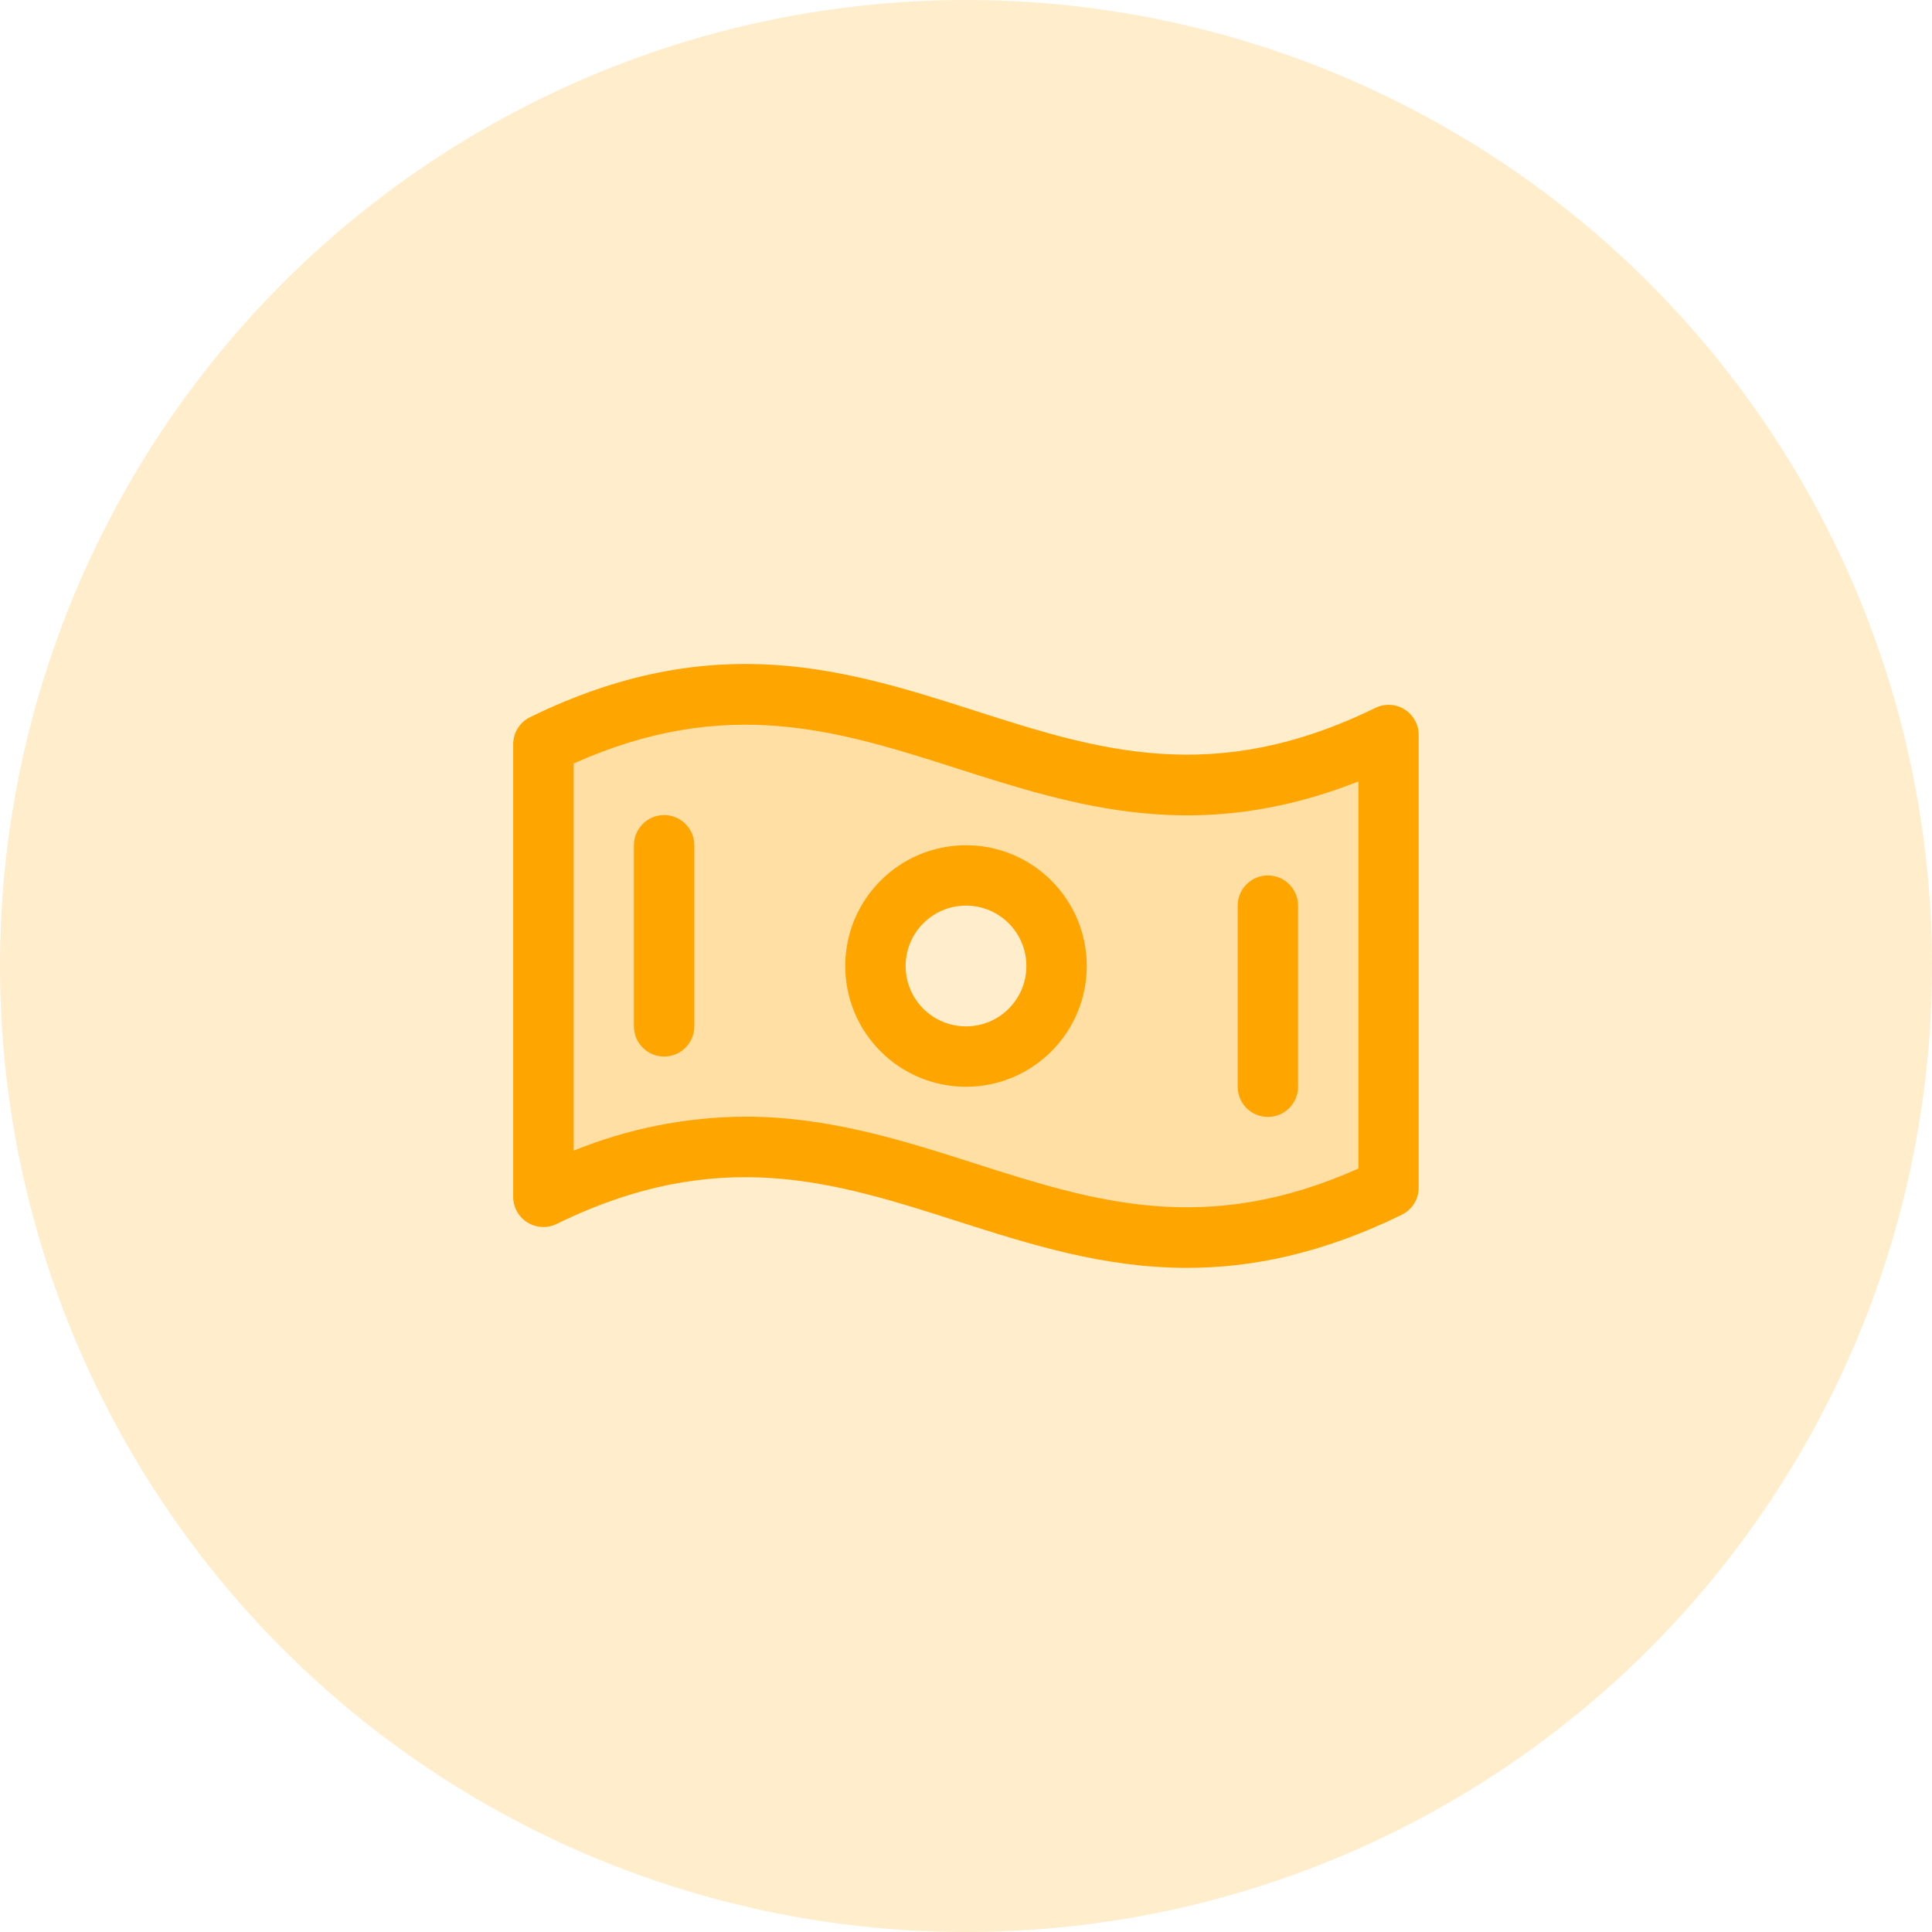
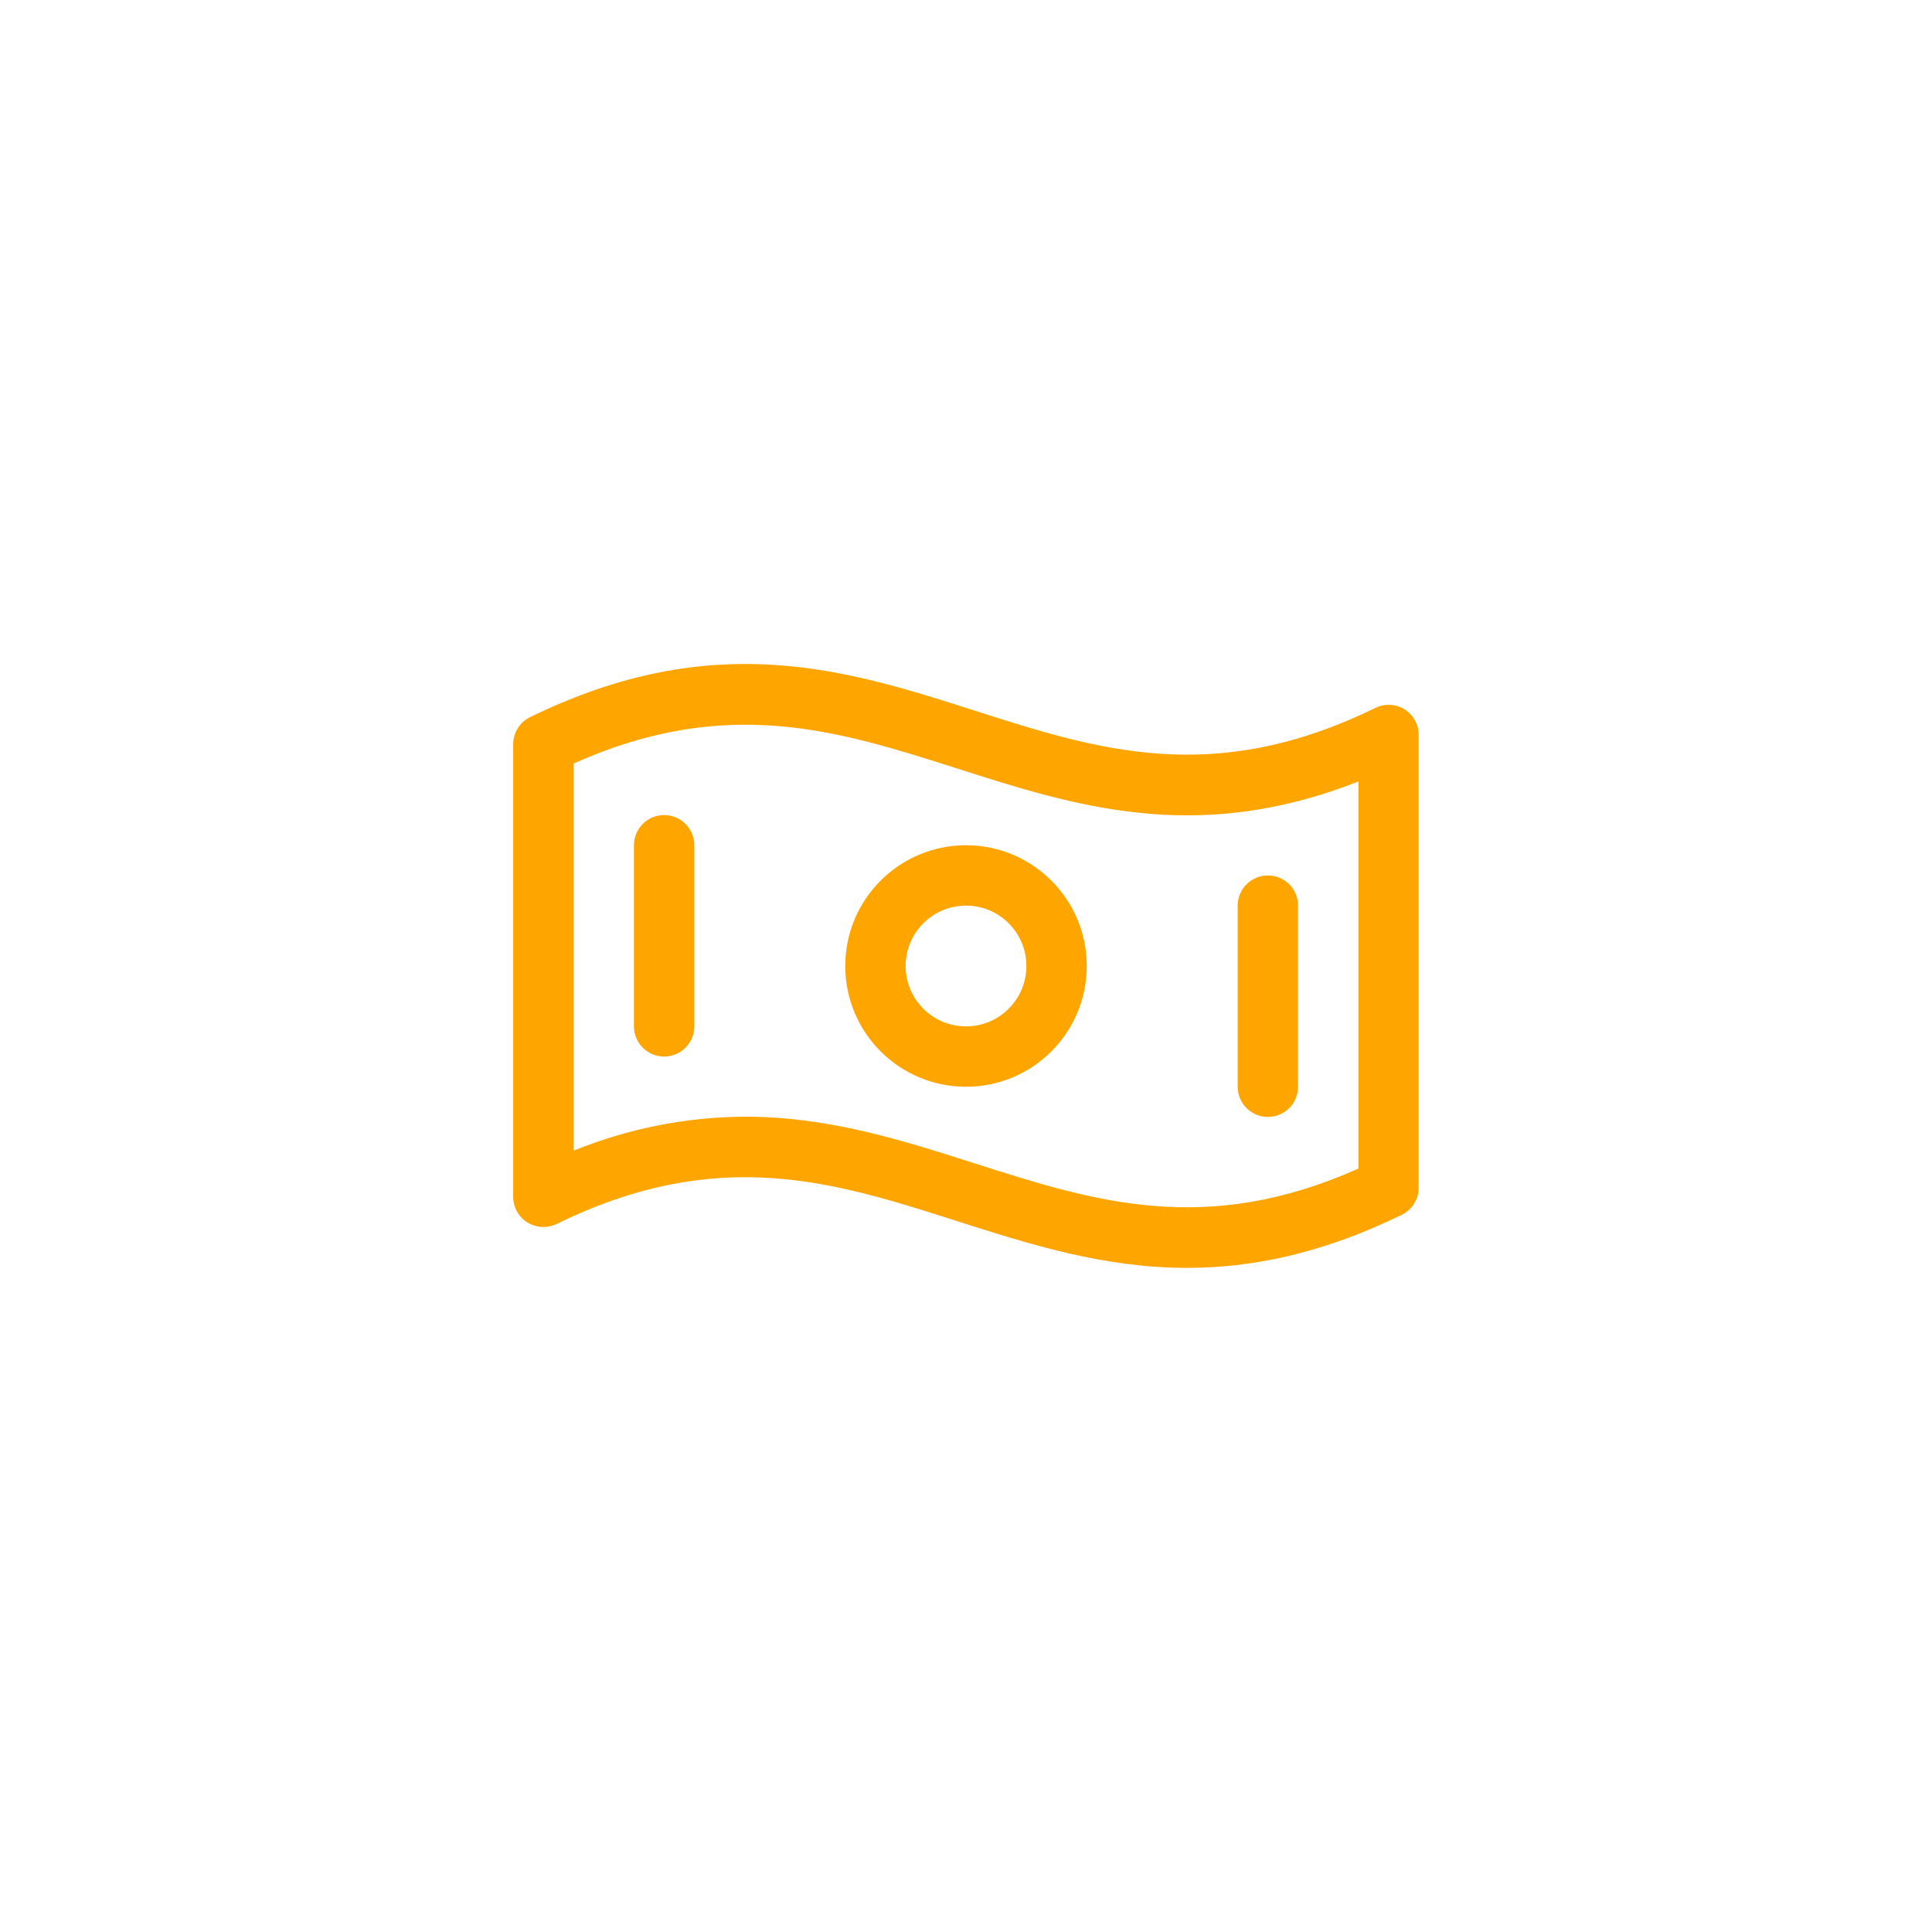
<svg xmlns="http://www.w3.org/2000/svg" width="64px" height="64px" viewBox="0 0 64 64" version="1.1">
  <title>Group 20 Copy</title>
  <g id="2.0" stroke="none" stroke-width="1" fill="none" fill-rule="evenodd">
    <g id="Homepage" transform="translate(-976, -3835)">
      <g id="desktop/benefits" transform="translate(16, 3291)">
        <g id="Group-19" transform="translate(-40.56, 112)">
          <g id="Group-20-Copy" transform="translate(1000.56, 432)">
-             <circle id="Oval" fill="#FFA500" fill-rule="nonzero" opacity="0.2" cx="32" cy="32" r="32" />
            <g id="MoneyWavy" transform="translate(16, 16)">
-               <path d="M2,8.651 L2,23.651 C13.455,18.055 18.545,28.945 30,23.349 L30,8.349 C18.545,13.945 13.455,3.055 2,8.651 Z M16,19 C14.343,19 13,17.657 13,16 C13,14.343 14.343,13 16,13 C17.657,13 19,14.343 19,16 C19,17.657 17.657,19 16,19 Z" id="Shape" fill="#FFA500" fill-rule="nonzero" opacity="0.2" />
-               <path d="M30.53,7.5 C30.237,7.317 29.871,7.298 29.561,7.45 C24.195,10.075 20.363,8.845 16.311,7.548 C12.061,6.186 7.655,4.78 1.567,7.753 C1.22,7.919 1,8.27 1,8.655 L1,23.646 C1,23.991 1.178,24.312 1.47,24.495 C1.763,24.677 2.129,24.696 2.439,24.545 C7.805,21.92 11.637,23.15 15.695,24.448 C18.1,25.216 20.55,26 23.32,26 C25.456,26 27.786,25.535 30.434,24.242 C30.777,24.075 30.995,23.727 30.995,23.345 L30.995,8.354 C30.998,8.008 30.822,7.685 30.53,7.5 Z M29,22.709 C23.925,24.98 20.219,23.795 16.305,22.544 C13.9,21.775 11.45,20.991 8.68,20.991 C6.734,21.001 4.808,21.383 3.005,22.116 L3.005,9.291 C8.08,7.02 11.786,8.205 15.7,9.456 C19.614,10.707 23.642,12 29,9.886 L29,22.709 Z M16,12 C13.791,12 12,13.791 12,16 C12,18.209 13.791,20 16,20 C18.209,20 20,18.209 20,16 C20,13.791 18.209,12 16,12 Z M16,18 C14.895,18 14,17.105 14,16 C14,14.895 14.895,14 16,14 C17.105,14 18,14.895 18,16 C18,17.105 17.105,18 16,18 Z M7,12 L7,18 C7,18.552 6.552,19 6,19 C5.448,19 5,18.552 5,18 L5,12 C5,11.448 5.448,11 6,11 C6.552,11 7,11.448 7,12 Z M25,20 L25,14 C25,13.448 25.448,13 26,13 C26.552,13 27,13.448 27,14 L27,20 C27,20.552 26.552,21 26,21 C25.448,21 25,20.552 25,20 Z" id="Shape" fill="#FFA500" fill-rule="nonzero" />
-               <rect id="Rectangle" x="0" y="0" width="32" height="32" />
+               <path d="M30.53,7.5 C30.237,7.317 29.871,7.298 29.561,7.45 C24.195,10.075 20.363,8.845 16.311,7.548 C12.061,6.186 7.655,4.78 1.567,7.753 C1.22,7.919 1,8.27 1,8.655 L1,23.646 C1,23.991 1.178,24.312 1.47,24.495 C1.763,24.677 2.129,24.696 2.439,24.545 C7.805,21.92 11.637,23.15 15.695,24.448 C18.1,25.216 20.55,26 23.32,26 C25.456,26 27.786,25.535 30.434,24.242 C30.777,24.075 30.995,23.727 30.995,23.345 L30.995,8.354 C30.998,8.008 30.822,7.685 30.53,7.5 M29,22.709 C23.925,24.98 20.219,23.795 16.305,22.544 C13.9,21.775 11.45,20.991 8.68,20.991 C6.734,21.001 4.808,21.383 3.005,22.116 L3.005,9.291 C8.08,7.02 11.786,8.205 15.7,9.456 C19.614,10.707 23.642,12 29,9.886 L29,22.709 Z M16,12 C13.791,12 12,13.791 12,16 C12,18.209 13.791,20 16,20 C18.209,20 20,18.209 20,16 C20,13.791 18.209,12 16,12 Z M16,18 C14.895,18 14,17.105 14,16 C14,14.895 14.895,14 16,14 C17.105,14 18,14.895 18,16 C18,17.105 17.105,18 16,18 Z M7,12 L7,18 C7,18.552 6.552,19 6,19 C5.448,19 5,18.552 5,18 L5,12 C5,11.448 5.448,11 6,11 C6.552,11 7,11.448 7,12 Z M25,20 L25,14 C25,13.448 25.448,13 26,13 C26.552,13 27,13.448 27,14 L27,20 C27,20.552 26.552,21 26,21 C25.448,21 25,20.552 25,20 Z" id="Shape" fill="#FFA500" fill-rule="nonzero" />
            </g>
          </g>
        </g>
      </g>
    </g>
  </g>
</svg>